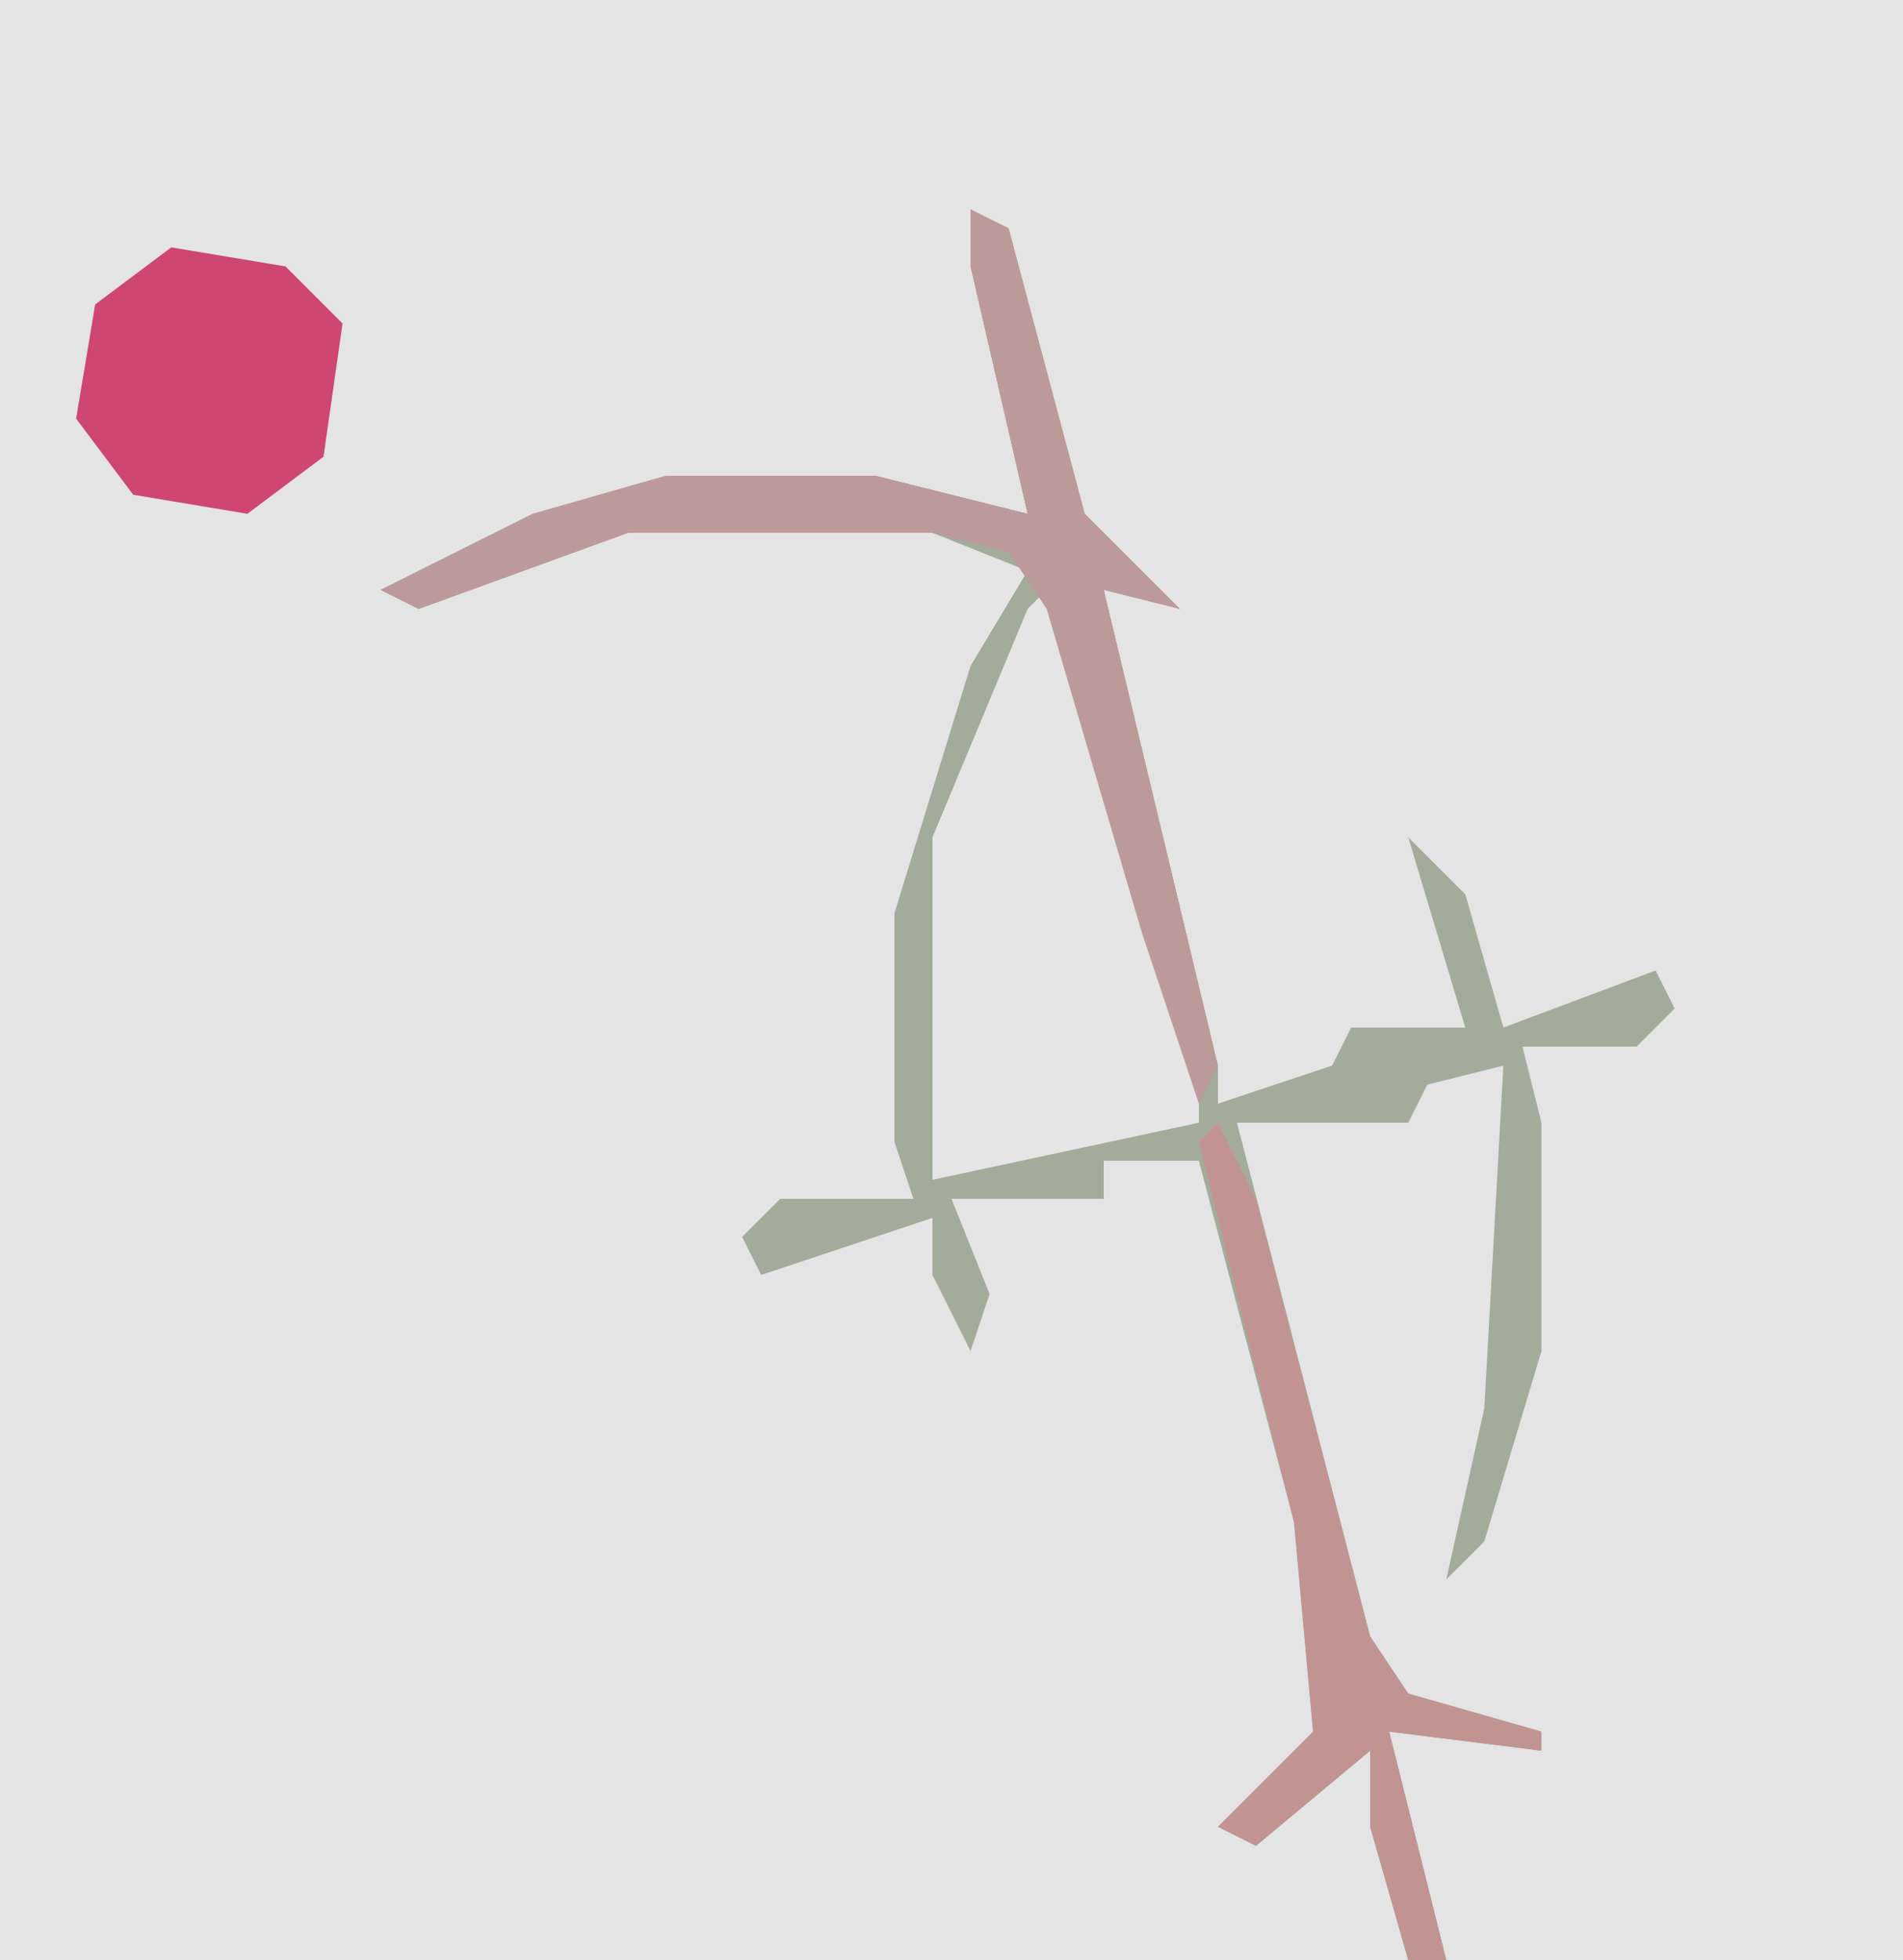
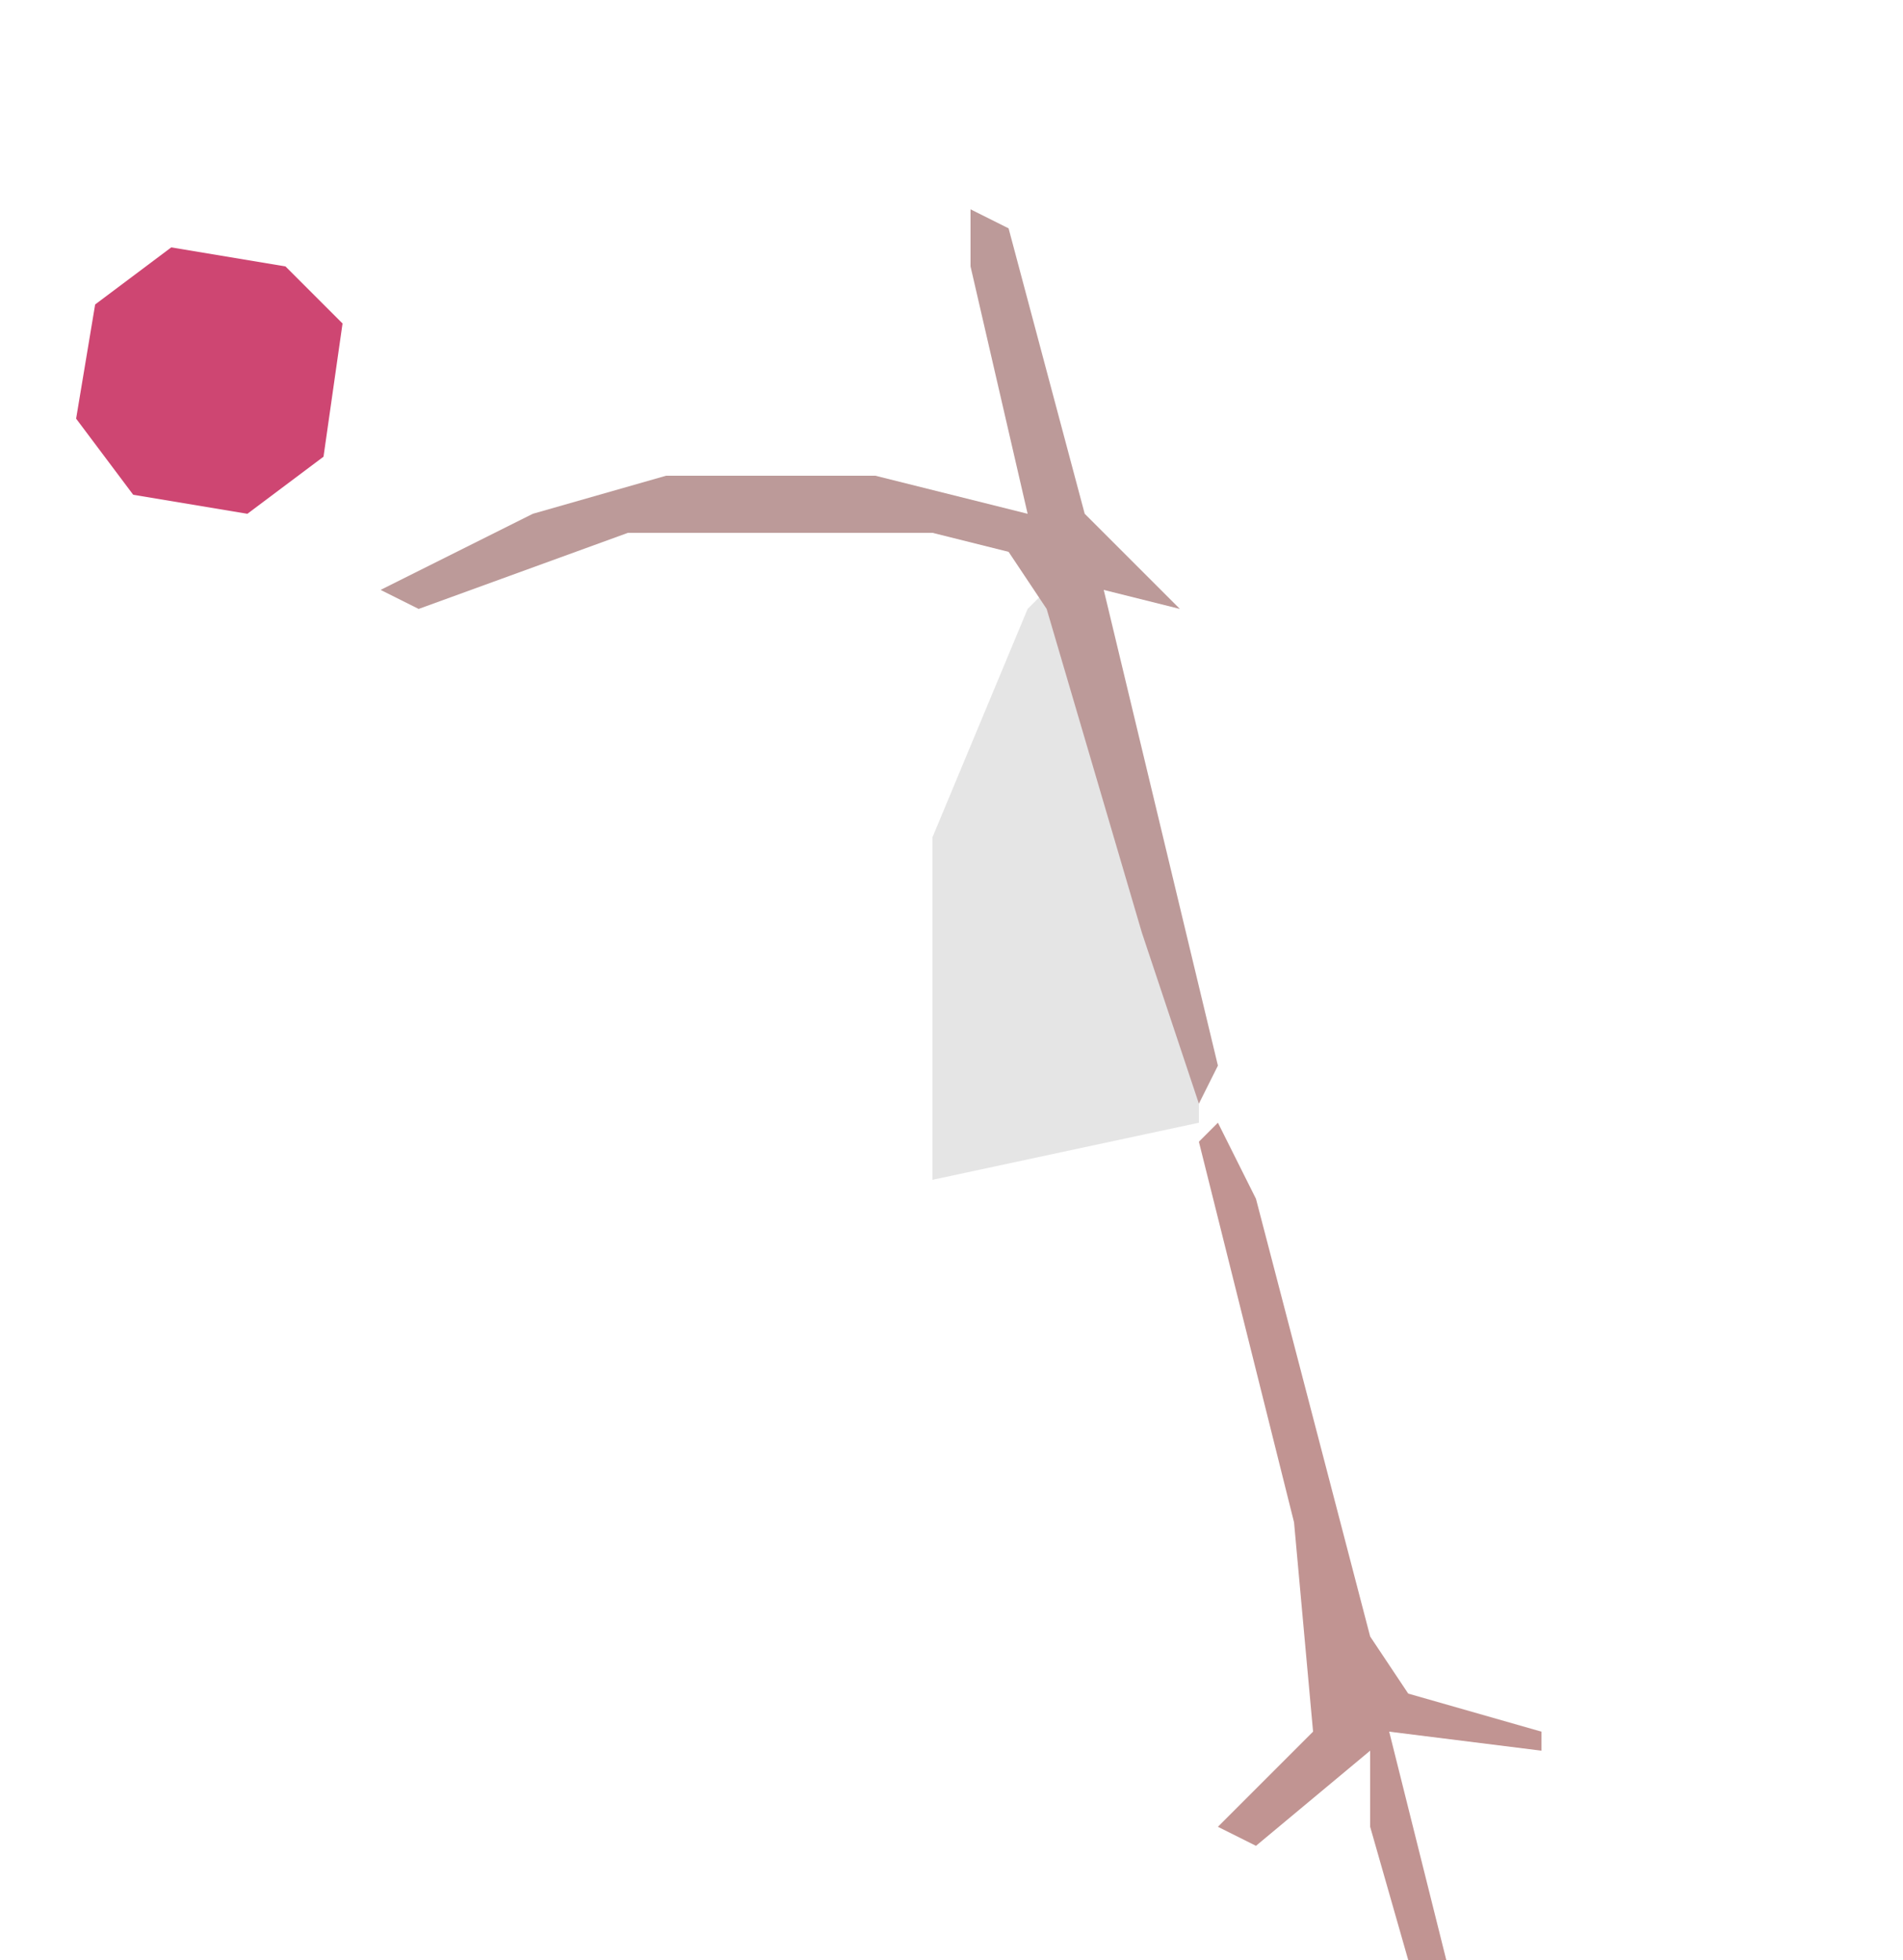
<svg xmlns="http://www.w3.org/2000/svg" version="1.1" width="100" height="103">
-   <path d="M0,0 L100,0 L100,103 L0,103 Z " fill="#E4E4E4" transform="translate(0,0)" />
-   <path d="M0,0 L2,1 L6,16 L11,21 L7,20 L13,45 L13,47 L19,45 L20,43 L26,43 L23,33 L26,36 L28,43 L36,40 L37,42 L35,44 L29,44 L30,48 L30,60 L27,70 L25,72 L27,63 L28,45 L24,46 L23,48 L14,48 L21,75 L23,78 L30,80 L30,81 L22,80 L25,92 L23,92 L21,85 L21,81 L15,86 L13,85 L18,80 L17,69 L12,50 L7,50 L7,52 L-1,52 L1,57 L0,60 L-2,56 L-2,53 L-11,56 L-12,54 L-10,52 L-3,52 L-4,49 L-4,37 L0,24 L3,19 L-2,17 L-18,17 L-29,21 L-31,20 L-23,16 L-16,14 L-5,14 L3,16 L0,3 Z " fill="#A3AB9B" transform="translate(51,11)" />
  <path d="M0,0 L2,3 L8,26 L8,28 L-6,31 L-6,13 L-1,1 Z " fill="#E5E5E5" transform="translate(55,31)" />
  <path d="M0,0 L6,1 L9,4 L8,11 L4,14 L-2,13 L-5,9 L-4,3 Z " fill="#CE4672" transform="translate(9,13)" />
  <path d="M0,0 L2,1 L6,16 L11,21 L7,20 L13,45 L12,47 L9,38 L4,21 L2,18 L-2,17 L-18,17 L-29,21 L-31,20 L-23,16 L-16,14 L-5,14 L3,16 L0,3 Z " fill="#BC9A99" transform="translate(51,11)" />
  <path d="M0,0 L2,4 L8,27 L10,30 L17,32 L17,33 L9,32 L12,44 L10,44 L8,37 L8,33 L2,38 L0,37 L5,32 L4,21 L-1,1 Z " fill="#C19492" transform="translate(64,59)" />
</svg>